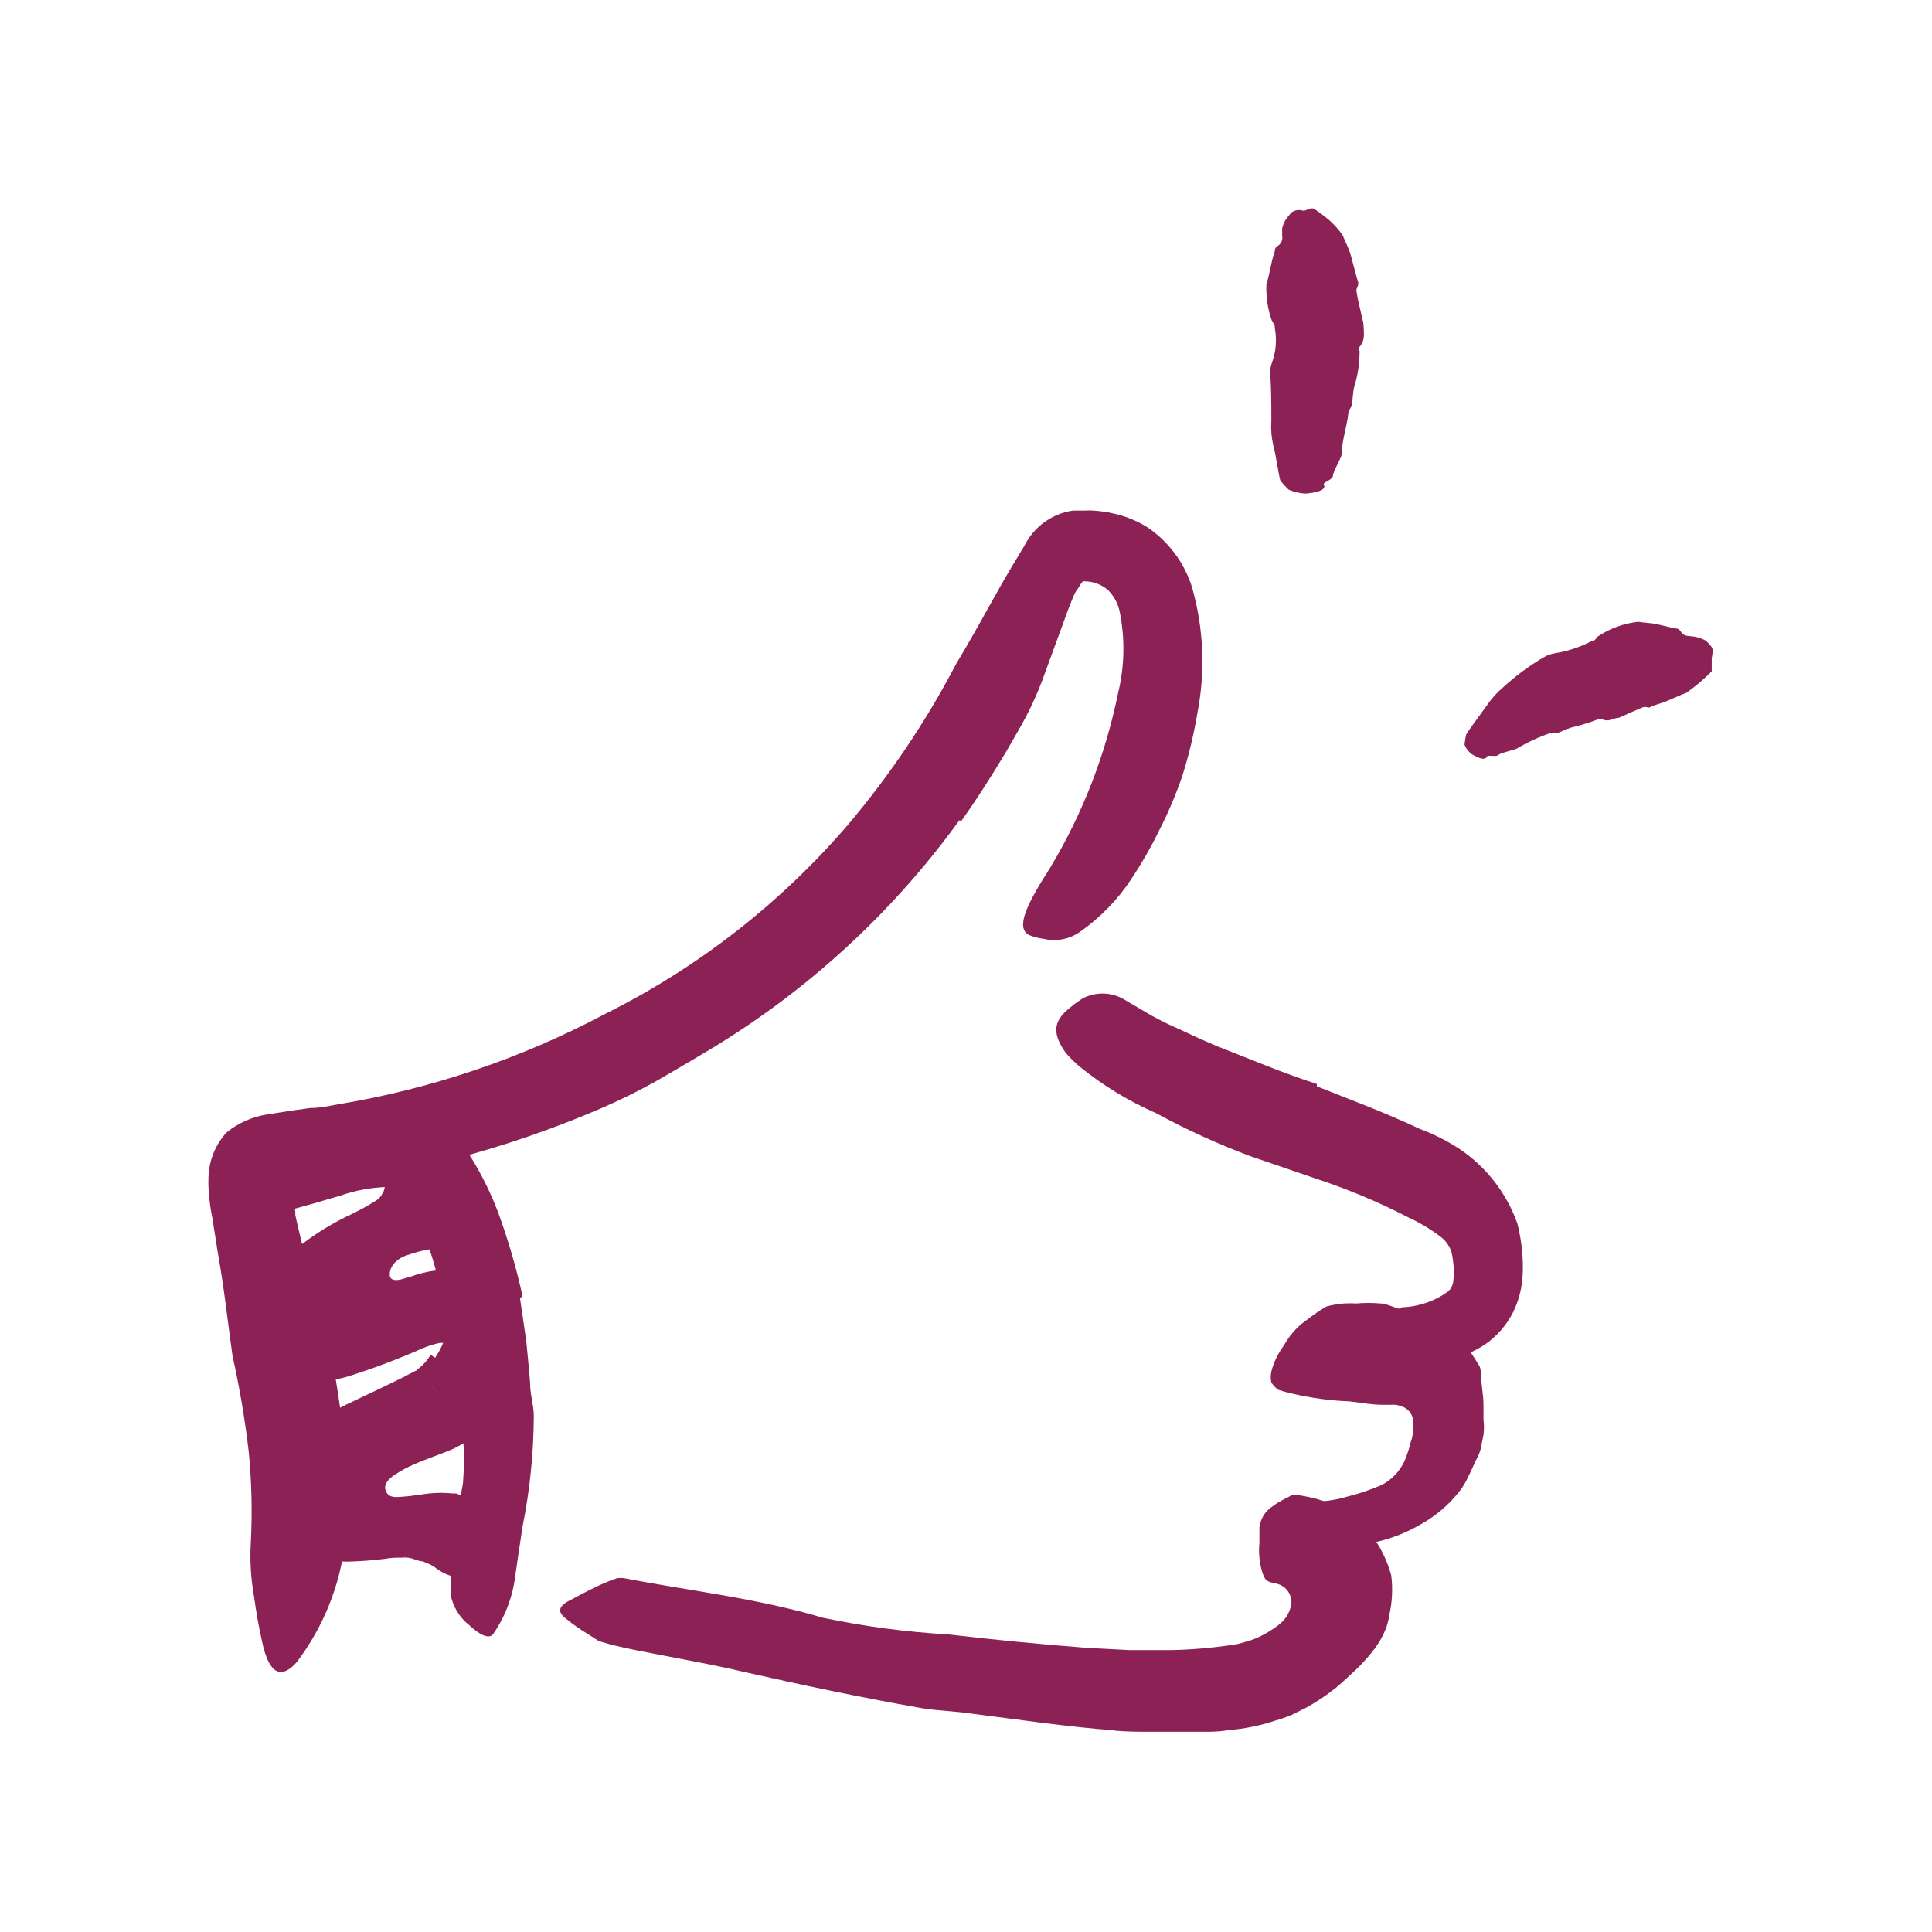
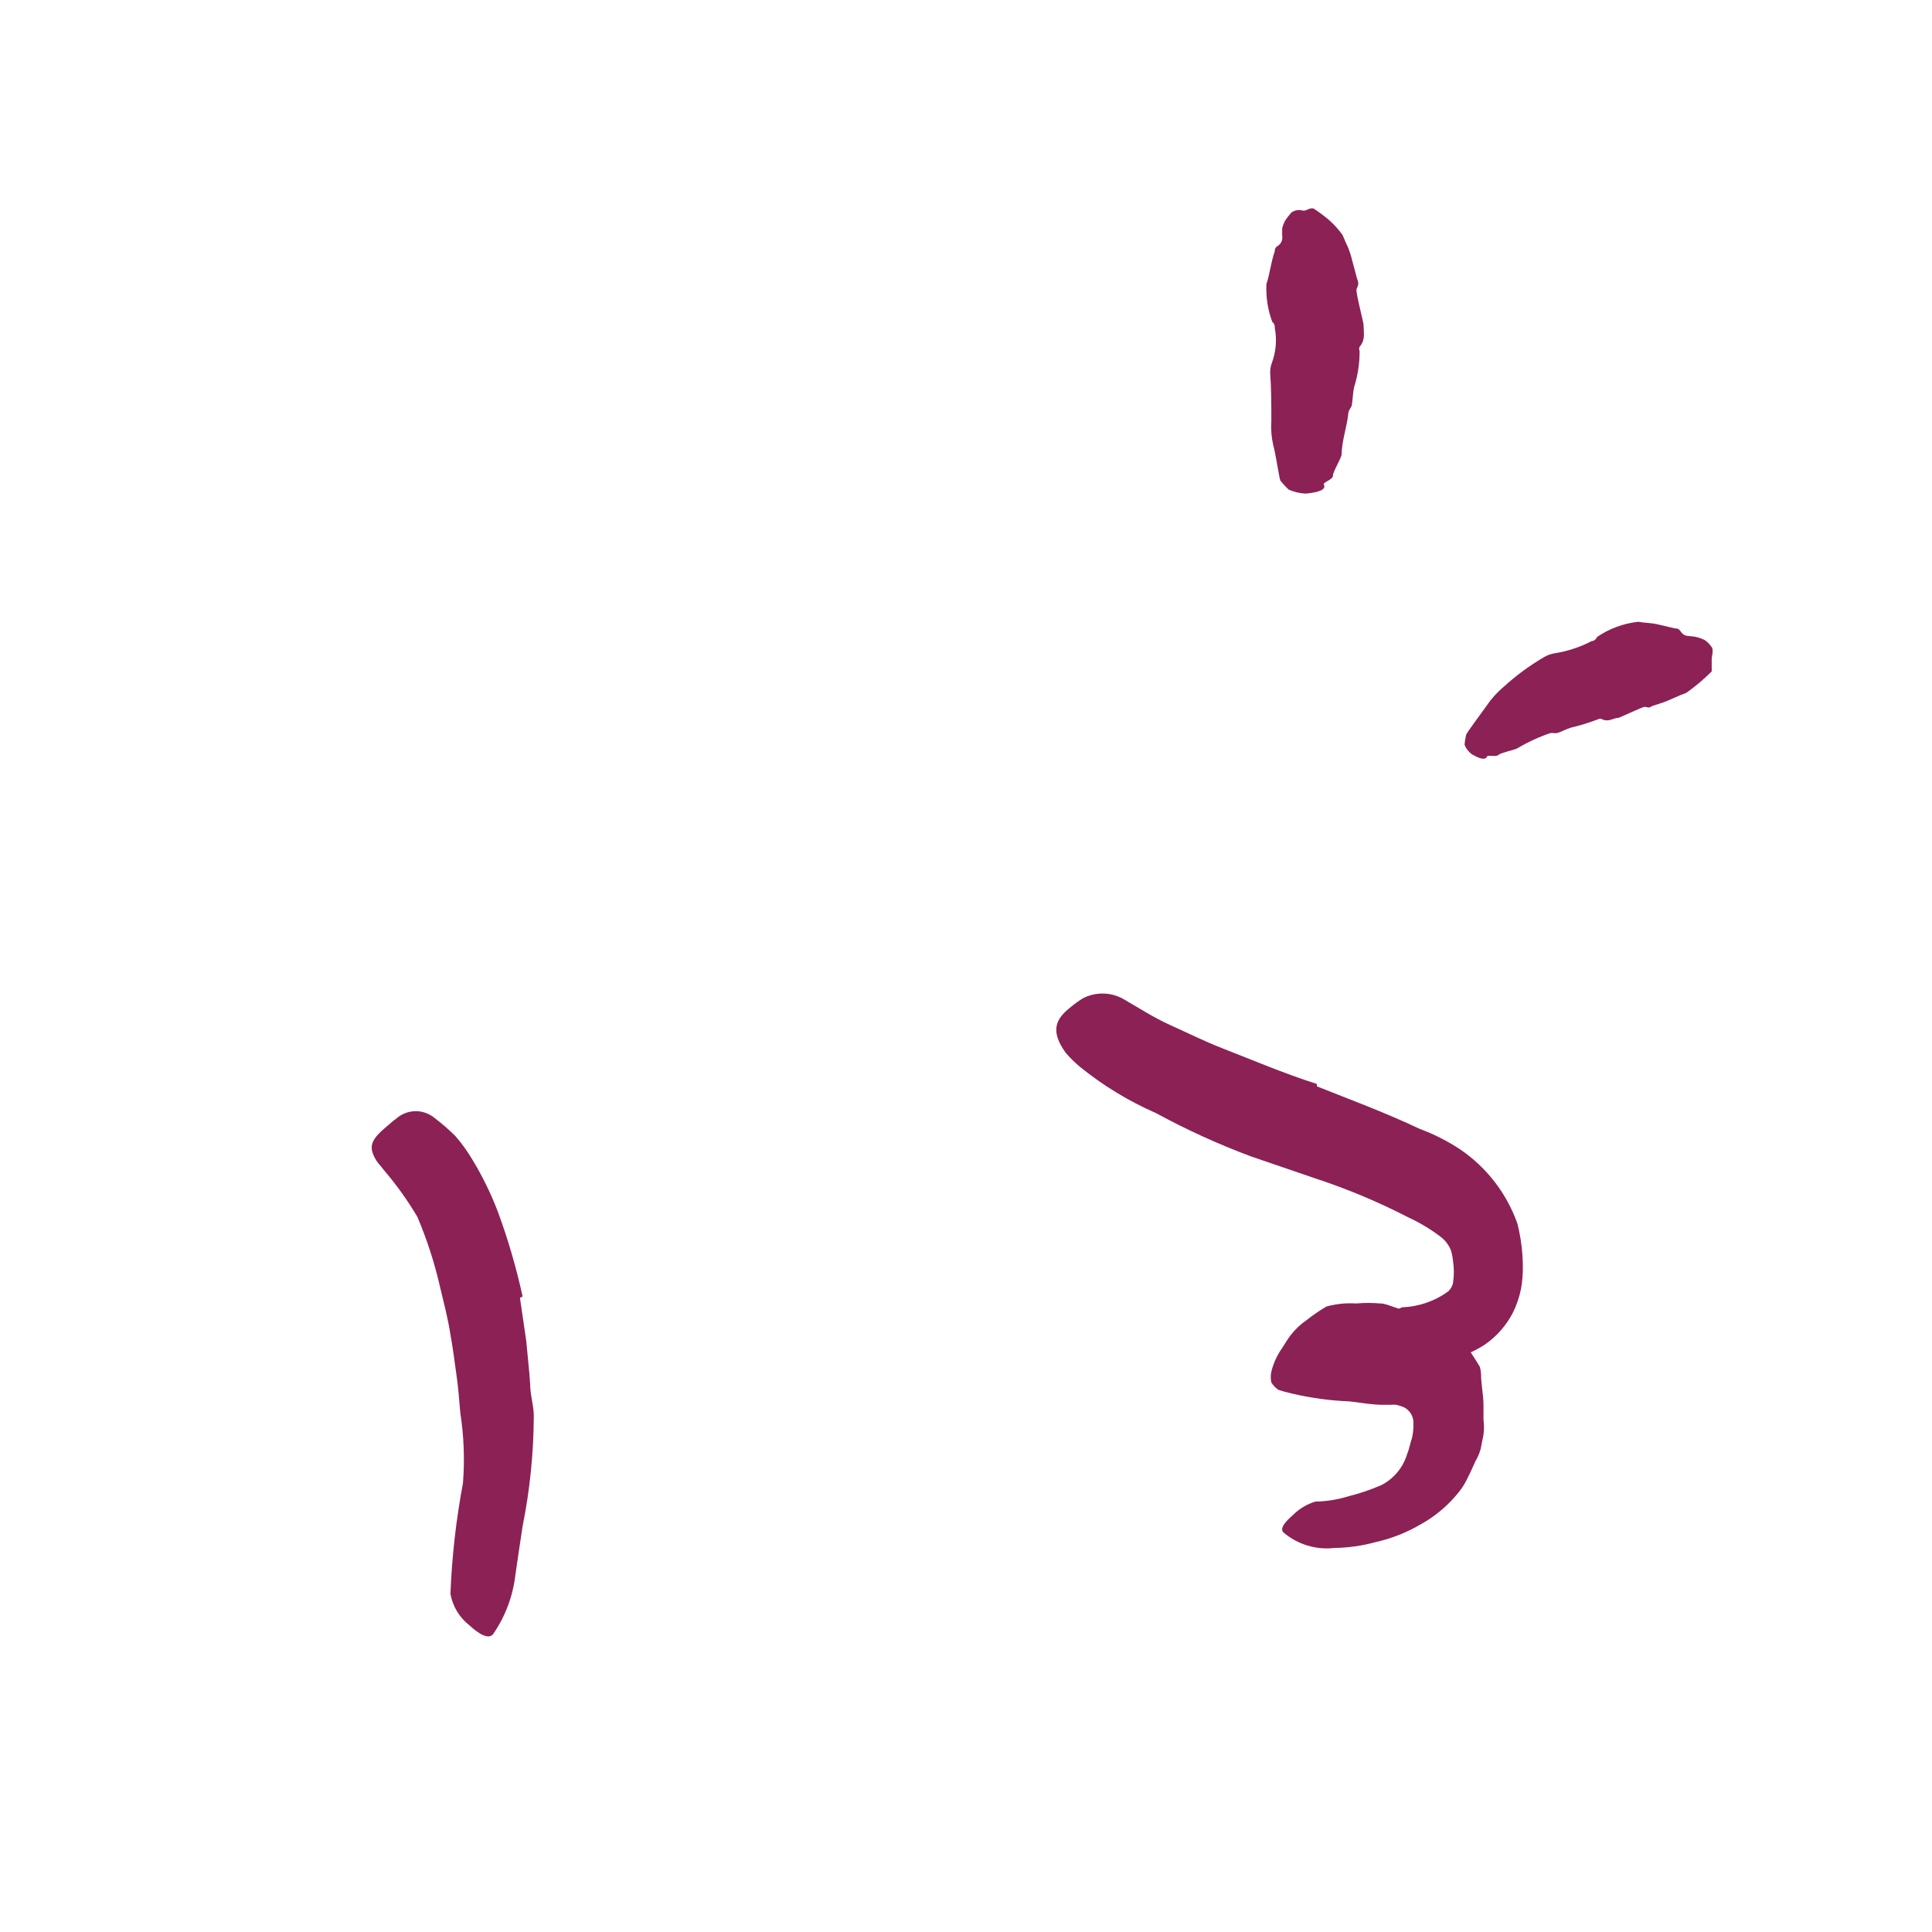
<svg xmlns="http://www.w3.org/2000/svg" display="block" role="presentation" viewBox="0 0 48 48">
-   <path d="M 4.583 5.959 C 4.668 5.834 4.739 5.7 4.794 5.559 C 4.813 5.555 4.832 5.555 4.851 5.559 C 4.907 5.541 4.962 5.519 5.015 5.493 C 5.105 5.418 4.964 5.545 4.94 5.625 C 4.94 5.625 4.888 5.596 4.804 5.587 L 4.752 5.587 C 4.752 5.587 4.752 5.587 4.7 5.587 C 4.548 5.619 4.4 5.667 4.258 5.728 C 3.655 5.995 3.037 6.227 2.408 6.425 C 1.934 6.562 1.432 6.578 0.95 6.472 C 0.809 6.429 0.673 6.371 0.545 6.298 C 0.36 6.185 0.211 6.022 0.117 5.827 C -0.048 5.369 -0.038 4.866 0.145 4.415 C 0.228 4.227 0.334 4.05 0.46 3.888 C 0.601 3.733 0.747 3.582 0.931 3.418 C 1.411 2.995 1.95 2.645 2.531 2.378 C 2.674 2.309 2.814 2.234 2.95 2.152 C 3.058 2.086 3.204 2.006 3.199 1.982 C 3.233 1.951 3.259 1.912 3.274 1.869 C 3.282 1.85 3.294 1.833 3.307 1.818 L 3.331 1.728 L 3.359 1.606 L 3.444 1.606 C 3.482 1.595 3.52 1.581 3.557 1.563 C 3.523 1.61 3.495 1.661 3.472 1.714 C 3.472 1.738 3.444 1.714 3.392 1.714 C 2.989 1.727 2.591 1.801 2.211 1.935 C 1.773 2.062 1.326 2.199 0.855 2.316 C 0.559 2.387 0.488 2.147 0.601 1.785 C 0.762 1.294 1.097 0.879 1.543 0.618 C 1.787 0.487 2.039 0.369 2.295 0.265 C 2.596 0.139 2.913 0.055 3.237 0.015 C 3.484 -0.015 3.734 0 3.975 0.062 C 4.161 0.111 4.336 0.192 4.493 0.302 C 4.687 0.433 4.849 0.607 4.964 0.81 C 5.134 1.12 5.215 1.47 5.199 1.822 C 5.193 1.938 5.179 2.052 5.157 2.166 C 5.136 2.273 5.106 2.379 5.067 2.481 C 5.025 2.599 4.978 2.716 4.926 2.829 C 4.869 2.933 4.806 3.034 4.738 3.13 L 4.634 3.272 C 4.611 3.21 4.611 3.21 4.611 3.21 L 4.54 3.267 L 4.418 3.267 C 4.239 3.3 4.062 3.347 3.891 3.408 C 3.58 3.507 3.42 3.747 3.463 3.945 C 3.5 4.043 3.632 4.034 3.721 4.015 L 3.98 3.94 C 4.179 3.867 4.386 3.816 4.597 3.789 C 4.634 3.789 4.639 3.789 4.808 3.789 C 4.978 3.789 5.044 3.818 5.161 3.836 C 5.285 3.86 5.406 3.894 5.524 3.94 C 5.657 3.982 5.784 4.042 5.9 4.119 C 6.028 4.199 6.145 4.296 6.248 4.406 C 6.522 4.732 6.665 5.148 6.648 5.573 C 6.631 6.107 6.479 6.628 6.206 7.088 C 6.076 7.318 5.918 7.532 5.735 7.723 C 5.679 7.775 5.646 7.822 5.575 7.879 C 5.505 7.935 5.434 7.992 5.378 8.029 C 5.271 8.096 5.161 8.158 5.048 8.213 C 4.705 8.363 4.404 8.453 4.055 8.608 C 3.891 8.677 3.733 8.762 3.585 8.862 C 3.444 8.952 3.279 9.107 3.364 9.281 C 3.448 9.455 3.632 9.418 3.787 9.408 C 3.943 9.399 4.117 9.37 4.258 9.352 C 4.508 9.311 4.763 9.303 5.015 9.328 L 5.11 9.328 L 5.208 9.37 C 5.346 9.425 5.477 9.494 5.599 9.578 C 5.939 9.779 6.184 10.108 6.281 10.49 C 6.288 10.737 6.178 10.972 5.985 11.126 C 5.902 11.212 5.813 11.291 5.717 11.361 C 5.553 11.451 5.361 11.475 5.18 11.427 C 4.986 11.396 4.801 11.322 4.639 11.21 C 4.552 11.139 4.453 11.083 4.347 11.046 L 4.267 11.013 L 4.225 11.013 L 4.084 10.97 C 3.98 10.926 3.866 10.91 3.754 10.923 C 3.623 10.923 3.505 10.923 3.34 10.952 C 3.028 10.992 2.714 11.015 2.399 11.022 C 2.268 11.021 2.138 11.011 2.008 10.994 C 1.905 10.994 1.783 10.956 1.703 10.933 C 1.558 10.894 1.417 10.841 1.284 10.773 C 1.193 10.735 1.106 10.688 1.025 10.632 C 0.915 10.563 0.815 10.479 0.728 10.382 C 0.605 10.239 0.518 10.068 0.474 9.883 C 0.43 9.731 0.411 9.572 0.418 9.413 L 0.465 9.05 C 0.479 8.828 0.556 8.615 0.686 8.434 C 0.731 8.348 0.79 8.27 0.86 8.203 C 0.935 8.128 0.997 8.053 1.081 7.978 L 1.34 7.738 C 1.448 7.662 1.575 7.592 1.688 7.516 C 1.801 7.441 1.938 7.366 2.065 7.29 C 2.197 7.21 2.333 7.138 2.474 7.074 L 3.354 6.655 L 3.797 6.439 L 4.084 6.288 C 4.119 6.274 4.155 6.263 4.192 6.255 L 4.31 6.425 C 4.391 6.533 4.479 6.637 4.573 6.735 L 4.644 6.81 L 4.131 6.255 C 4.27 6.158 4.385 6.031 4.47 5.883 Z" fill="rgb(140, 33, 85)" height="11.451px" id="X9L9KMZIj" transform="translate(6.227 27.776)" width="6.65px" />
  <path d="M 3.683 4.637 L 3.839 5.705 C 3.871 6.067 3.914 6.425 3.937 6.783 C 3.937 7.046 4.022 7.295 4.027 7.559 C 4.024 8.483 3.931 9.406 3.749 10.312 C 3.688 10.717 3.627 11.117 3.57 11.517 C 3.51 12.047 3.319 12.555 3.015 12.994 C 2.907 13.131 2.662 12.994 2.427 12.773 C 2.179 12.58 2.011 12.301 1.956 11.992 C 1.992 11.069 2.096 10.151 2.267 9.244 C 2.313 8.66 2.291 8.072 2.201 7.493 C 2.173 7.168 2.149 6.844 2.102 6.524 C 2.055 6.204 2.017 5.874 1.956 5.55 C 1.895 5.15 1.791 4.759 1.697 4.364 C 1.561 3.768 1.372 3.185 1.133 2.623 C 0.89 2.214 0.613 1.826 0.304 1.465 C 0.243 1.38 0.168 1.31 0.111 1.22 C -0.086 0.891 -0.03 0.721 0.351 0.397 C 0.441 0.326 0.521 0.246 0.615 0.18 C 0.873 -0.045 1.253 -0.061 1.528 0.143 C 1.72 0.287 1.903 0.444 2.074 0.613 C 2.233 0.794 2.374 0.99 2.497 1.197 C 2.75 1.612 2.964 2.05 3.137 2.505 C 3.389 3.19 3.593 3.891 3.749 4.604 Z" fill="rgb(140, 33, 85)" height="13.049px" id="jxgQMP6OD" transform="translate(9.235 27.607)" width="4.027px" />
-   <path d="M 18.659 7.698 C 16.994 9.998 14.881 11.938 12.447 13.401 C 12.009 13.665 11.567 13.923 11.125 14.178 C 10.68 14.427 10.223 14.653 9.755 14.855 C 8.544 15.375 7.295 15.803 6.019 16.135 C 5.384 16.291 4.753 16.46 4.108 16.573 C 3.788 16.634 3.473 16.7 3.167 16.756 L 2.697 16.822 L 2.494 16.822 C 2.396 16.831 2.298 16.847 2.202 16.869 C 2.141 16.944 2.115 17.042 2.132 17.138 C 2.135 17.235 2.144 17.333 2.16 17.429 L 2.16 17.509 L 2.193 17.655 L 2.268 17.975 C 2.438 18.7 2.664 19.439 2.871 20.192 C 3.078 20.945 3.191 21.726 3.304 22.507 C 3.47 23.535 3.501 24.581 3.398 25.618 C 3.273 26.705 2.858 27.738 2.198 28.611 C 1.727 29.142 1.468 28.747 1.332 28.093 C 1.257 27.763 1.186 27.363 1.13 26.954 C 1.054 26.522 1.029 26.083 1.054 25.646 C 1.093 24.891 1.076 24.134 1.002 23.382 C 0.909 22.581 0.774 21.784 0.598 20.996 C 0.485 20.187 0.395 19.335 0.235 18.446 L 0.099 17.58 C 0.057 17.381 0.029 17.18 0.014 16.978 C -0.005 16.787 -0.005 16.594 0.014 16.403 C 0.057 16.053 0.207 15.725 0.442 15.462 C 0.725 15.229 1.064 15.073 1.426 15.011 L 2.057 14.912 L 2.367 14.869 L 2.537 14.846 C 2.767 14.846 3.007 14.794 3.214 14.756 C 5.537 14.372 7.781 13.613 9.859 12.507 C 12.166 11.358 14.219 9.758 15.897 7.801 C 16.93 6.579 17.826 5.247 18.569 3.829 C 18.946 3.203 19.299 2.554 19.671 1.895 C 19.859 1.561 20.057 1.236 20.273 0.879 C 20.507 0.407 20.957 0.08 21.478 0.003 L 21.765 0.003 C 21.838 -0.001 21.912 -0.001 21.986 0.003 C 22.144 0.013 22.302 0.035 22.457 0.069 C 22.769 0.133 23.067 0.253 23.337 0.422 C 23.859 0.779 24.247 1.301 24.438 1.905 C 24.732 2.935 24.775 4.021 24.565 5.072 C 24.48 5.576 24.36 6.075 24.207 6.563 C 24.044 7.049 23.844 7.521 23.609 7.975 C 23.412 8.38 23.187 8.772 22.937 9.147 C 22.599 9.663 22.166 10.111 21.661 10.465 C 21.399 10.653 21.067 10.718 20.753 10.643 C 20.625 10.628 20.5 10.595 20.381 10.545 C 20.047 10.356 20.348 9.759 20.913 8.879 C 21.719 7.537 22.29 6.068 22.602 4.535 C 22.764 3.87 22.777 3.178 22.64 2.507 C 22.597 2.307 22.497 2.125 22.353 1.98 C 22.203 1.85 22.014 1.774 21.817 1.763 C 21.777 1.759 21.738 1.759 21.699 1.763 C 21.699 1.763 21.699 1.763 21.722 1.763 C 21.689 1.805 21.659 1.849 21.633 1.895 L 21.529 2.051 C 21.468 2.187 21.421 2.309 21.365 2.451 L 20.72 4.215 C 20.602 4.528 20.465 4.832 20.311 5.128 C 20.151 5.425 19.981 5.716 19.812 6.008 C 19.464 6.587 19.101 7.161 18.706 7.716 Z" fill="rgb(140, 33, 85)" height="28.858px" id="oey5F5H4Z" transform="translate(5.177 12.682)" width="24.696px" />
-   <path d="M 13.792 5.86 C 12.587 5.77 11.439 5.596 10.248 5.446 C 9.82 5.38 9.392 5.375 8.968 5.304 C 7.476 5.041 5.994 4.73 4.521 4.396 C 3.867 4.241 3.208 4.123 2.549 3.996 C 2.13 3.916 1.702 3.836 1.279 3.733 L 0.959 3.639 L 0.686 3.464 C 0.486 3.344 0.296 3.209 0.116 3.06 C -0.11 2.872 0.013 2.73 0.319 2.589 C 0.469 2.504 0.672 2.401 0.879 2.297 C 0.992 2.246 1.114 2.189 1.236 2.142 L 1.42 2.076 C 1.474 2.07 1.53 2.07 1.584 2.076 C 3.175 2.387 4.879 2.57 6.526 3.06 C 7.552 3.276 8.594 3.415 9.641 3.474 C 10.789 3.609 11.936 3.72 13.081 3.808 L 14.14 3.864 L 15.189 3.864 C 15.69 3.853 16.19 3.81 16.686 3.737 C 16.798 3.723 16.908 3.698 17.015 3.662 C 17.118 3.635 17.219 3.601 17.316 3.559 C 17.42 3.512 17.521 3.459 17.617 3.399 C 17.696 3.352 17.772 3.3 17.843 3.243 C 18.019 3.115 18.136 2.922 18.168 2.707 C 18.182 2.502 18.062 2.312 17.872 2.236 C 17.8 2.21 17.726 2.191 17.65 2.18 C 17.603 2.165 17.559 2.139 17.523 2.104 C 17.486 2.045 17.457 1.98 17.439 1.912 C 17.371 1.68 17.349 1.437 17.373 1.196 C 17.373 1.064 17.373 0.937 17.373 0.82 C 17.395 0.612 17.507 0.425 17.679 0.307 C 17.792 0.222 17.914 0.148 18.041 0.086 C 18.116 0.057 18.182 -0.008 18.276 0.001 L 18.582 0.057 C 19.242 0.187 19.83 0.56 20.229 1.102 C 20.418 1.378 20.56 1.683 20.648 2.006 C 20.69 2.342 20.672 2.683 20.596 3.013 C 20.502 3.695 19.895 4.255 19.335 4.749 C 19.08 4.96 18.806 5.146 18.516 5.304 L 18.173 5.474 C 18.036 5.532 17.897 5.58 17.754 5.62 C 17.386 5.742 17.006 5.819 16.62 5.85 C 16.453 5.878 16.285 5.892 16.116 5.893 L 15.646 5.893 C 15.321 5.893 15.02 5.893 14.704 5.893 C 14.389 5.893 14.083 5.893 13.763 5.864 Z" fill="rgb(140, 33, 85)" height="5.893px" id="t14FhrncF" transform="translate(13.917 37.132)" width="20.67px" />
  <path d="M 4.908 1.143 C 4.979 1.237 5.035 1.336 5.101 1.434 L 5.191 1.58 C 5.21 1.641 5.221 1.705 5.224 1.768 C 5.224 2.027 5.285 2.281 5.285 2.536 L 5.285 2.907 C 5.301 3.029 5.301 3.153 5.285 3.274 L 5.214 3.632 C 5.184 3.736 5.142 3.835 5.087 3.928 C 5.021 4.07 4.965 4.206 4.904 4.319 C 4.85 4.441 4.782 4.557 4.701 4.663 C 4.435 5.008 4.1 5.295 3.718 5.505 C 3.371 5.708 2.995 5.855 2.602 5.943 C 2.269 6.034 1.926 6.083 1.581 6.088 C 1.126 6.14 0.67 6.002 0.32 5.707 C 0.212 5.613 0.353 5.439 0.546 5.274 C 0.702 5.117 0.894 5 1.106 4.936 C 1.38 4.931 1.653 4.888 1.915 4.808 C 2.197 4.737 2.472 4.644 2.739 4.531 C 3.053 4.372 3.288 4.091 3.388 3.754 C 3.454 3.59 3.468 3.458 3.506 3.368 C 3.534 3.25 3.547 3.128 3.544 3.006 C 3.556 2.833 3.463 2.67 3.308 2.592 C 3.247 2.567 3.184 2.546 3.12 2.531 C 3.072 2.527 3.023 2.527 2.974 2.531 L 2.795 2.531 C 2.532 2.531 2.254 2.484 1.958 2.446 C 1.471 2.427 0.987 2.361 0.513 2.248 C 0.403 2.225 0.295 2.195 0.188 2.159 C 0.118 2.11 0.059 2.048 0.014 1.976 C -0.005 1.887 -0.005 1.796 0.014 1.707 C 0.067 1.494 0.16 1.293 0.287 1.114 C 0.353 1.011 0.414 0.907 0.485 0.813 C 0.598 0.664 0.735 0.533 0.889 0.427 C 1.046 0.303 1.211 0.19 1.384 0.088 C 1.527 0.05 1.673 0.025 1.821 0.013 C 1.925 0.007 2.028 0.007 2.132 0.013 C 2.328 -0.004 2.524 -0.004 2.72 0.013 C 2.918 0.013 3.153 0.183 3.737 0.286 L 4.438 0.559 L 4.715 0.808 L 4.946 1.096 Z" fill="rgb(140, 33, 85)" height="6.099px" id="VyUfOrjXR" transform="translate(31.572 32.371)" width="5.297px" />
  <path d="M 6.477 2.307 C 7.291 2.632 8.148 2.947 9.037 3.366 C 9.392 3.497 9.73 3.67 10.044 3.879 C 10.697 4.326 11.192 4.969 11.456 5.715 C 11.543 6.061 11.589 6.416 11.592 6.773 C 11.595 6.964 11.579 7.155 11.545 7.343 C 11.504 7.543 11.438 7.738 11.348 7.922 C 11.183 8.244 10.941 8.521 10.642 8.726 C 10.375 8.897 10.083 9.024 9.776 9.103 C 9.081 9.343 8.319 9.302 7.654 8.99 C 7.451 8.886 7.545 8.66 7.757 8.42 C 7.976 8.141 8.265 7.925 8.595 7.795 C 9.009 7.78 9.41 7.641 9.743 7.395 C 9.799 7.341 9.838 7.272 9.856 7.197 C 9.885 7.011 9.885 6.822 9.856 6.637 C 9.849 6.565 9.837 6.495 9.818 6.425 C 9.806 6.377 9.787 6.331 9.762 6.289 C 9.705 6.186 9.626 6.098 9.531 6.03 C 9.285 5.845 9.02 5.688 8.741 5.559 C 7.996 5.175 7.222 4.851 6.425 4.59 L 4.83 4.044 C 4.022 3.742 3.235 3.383 2.477 2.971 C 1.802 2.675 1.169 2.291 0.595 1.827 C 0.464 1.719 0.343 1.599 0.232 1.47 C -0.144 0.943 -0.036 0.642 0.36 0.336 C 0.449 0.261 0.544 0.192 0.642 0.129 C 0.957 -0.043 1.338 -0.043 1.654 0.129 C 2.072 0.369 2.421 0.599 2.83 0.783 C 3.24 0.966 3.668 1.183 4.152 1.371 C 4.868 1.649 5.635 1.978 6.472 2.246 Z" fill="rgb(140, 33, 85)" height="9.258px" id="EaTMN8Ynr" transform="translate(26.243 24.684)" width="11.593px" />
  <path d="M 1.429 6.86 C 1.495 6.987 1.311 7.053 0.986 7.086 C 0.837 7.081 0.69 7.048 0.554 6.987 C 0.481 6.918 0.413 6.844 0.351 6.766 C 0.323 6.723 0.234 6.093 0.172 5.881 C 0.127 5.685 0.111 5.484 0.125 5.283 C 0.125 4.883 0.125 4.488 0.097 4.102 C 0.093 4.016 0.106 3.929 0.135 3.848 C 0.241 3.567 0.267 3.263 0.21 2.968 C 0.21 2.916 0.21 2.869 0.149 2.822 C 0.037 2.522 -0.013 2.201 0.003 1.881 C 0.092 1.613 0.111 1.349 0.21 1.067 C 0.21 1.029 0.21 0.991 0.266 0.944 C 0.364 0.894 0.416 0.784 0.394 0.676 C 0.394 0.62 0.394 0.559 0.394 0.497 C 0.41 0.432 0.434 0.369 0.464 0.309 C 0.512 0.236 0.566 0.167 0.624 0.102 C 0.696 0.051 0.786 0.031 0.874 0.046 C 0.944 0.083 1.024 0.022 1.095 0.003 C 1.121 -0.001 1.148 -0.001 1.175 0.003 C 1.311 0.092 1.441 0.19 1.565 0.295 C 1.688 0.405 1.799 0.528 1.895 0.662 L 1.965 0.827 C 2.023 0.943 2.07 1.064 2.106 1.189 C 2.182 1.462 2.252 1.754 2.276 1.81 C 2.299 1.867 2.276 1.937 2.243 2.003 C 2.21 2.069 2.431 2.874 2.417 2.911 C 2.417 3.086 2.469 3.264 2.318 3.439 C 2.303 3.473 2.303 3.512 2.318 3.547 C 2.319 3.85 2.273 4.152 2.182 4.441 C 2.149 4.587 2.149 4.742 2.125 4.888 C 2.125 4.916 2.097 4.944 2.088 4.968 C 2.066 4.998 2.05 5.031 2.041 5.067 C 2.008 5.42 1.876 5.763 1.871 6.111 C 1.871 6.196 1.65 6.549 1.655 6.643 C 1.659 6.737 1.401 6.808 1.429 6.86 Z" fill="rgb(140, 33, 85)" height="7.086px" id="OB2K0rREr" transform="translate(31.461 5.177)" width="2.426px" />
  <path d="M 0.56 3.346 C 0.513 3.449 0.372 3.402 0.179 3.289 C 0.098 3.229 0.036 3.148 0 3.054 C 0.007 2.973 0.02 2.893 0.038 2.814 C 0.038 2.772 0.419 2.273 0.546 2.089 C 0.664 1.914 0.807 1.755 0.969 1.619 C 1.279 1.335 1.618 1.086 1.981 0.875 C 2.064 0.827 2.155 0.795 2.249 0.781 C 2.567 0.731 2.873 0.629 3.158 0.48 C 3.205 0.48 3.261 0.447 3.294 0.376 C 3.599 0.169 3.949 0.04 4.315 0 C 4.471 0.028 4.616 0.024 4.786 0.061 L 5.228 0.165 C 5.271 0.165 5.313 0.165 5.355 0.221 C 5.454 0.372 5.534 0.343 5.619 0.358 C 5.742 0.366 5.862 0.4 5.972 0.456 C 6.038 0.504 6.096 0.563 6.141 0.631 C 6.193 0.687 6.141 0.885 6.141 0.908 C 6.141 0.932 6.141 1.064 6.141 1.148 L 6.141 1.233 C 5.946 1.428 5.735 1.606 5.511 1.765 L 5.379 1.816 L 5.096 1.939 C 4.894 2.033 4.678 2.075 4.626 2.113 C 4.574 2.151 4.527 2.113 4.475 2.113 C 4.424 2.113 3.854 2.381 3.831 2.386 C 3.694 2.386 3.586 2.503 3.412 2.419 C 3.386 2.404 3.353 2.404 3.327 2.419 C 3.103 2.505 2.874 2.576 2.64 2.631 C 2.522 2.668 2.414 2.729 2.296 2.767 C 2.296 2.767 2.245 2.767 2.221 2.767 C 2.19 2.76 2.158 2.76 2.127 2.767 C 1.843 2.864 1.57 2.99 1.313 3.143 C 1.256 3.181 0.899 3.252 0.842 3.308 C 0.786 3.365 0.579 3.303 0.56 3.346 Z" fill="rgb(140, 33, 85)" height="3.403px" id="UzA8Lz67l" transform="translate(36.386 15.448)" width="6.164px" />
</svg>